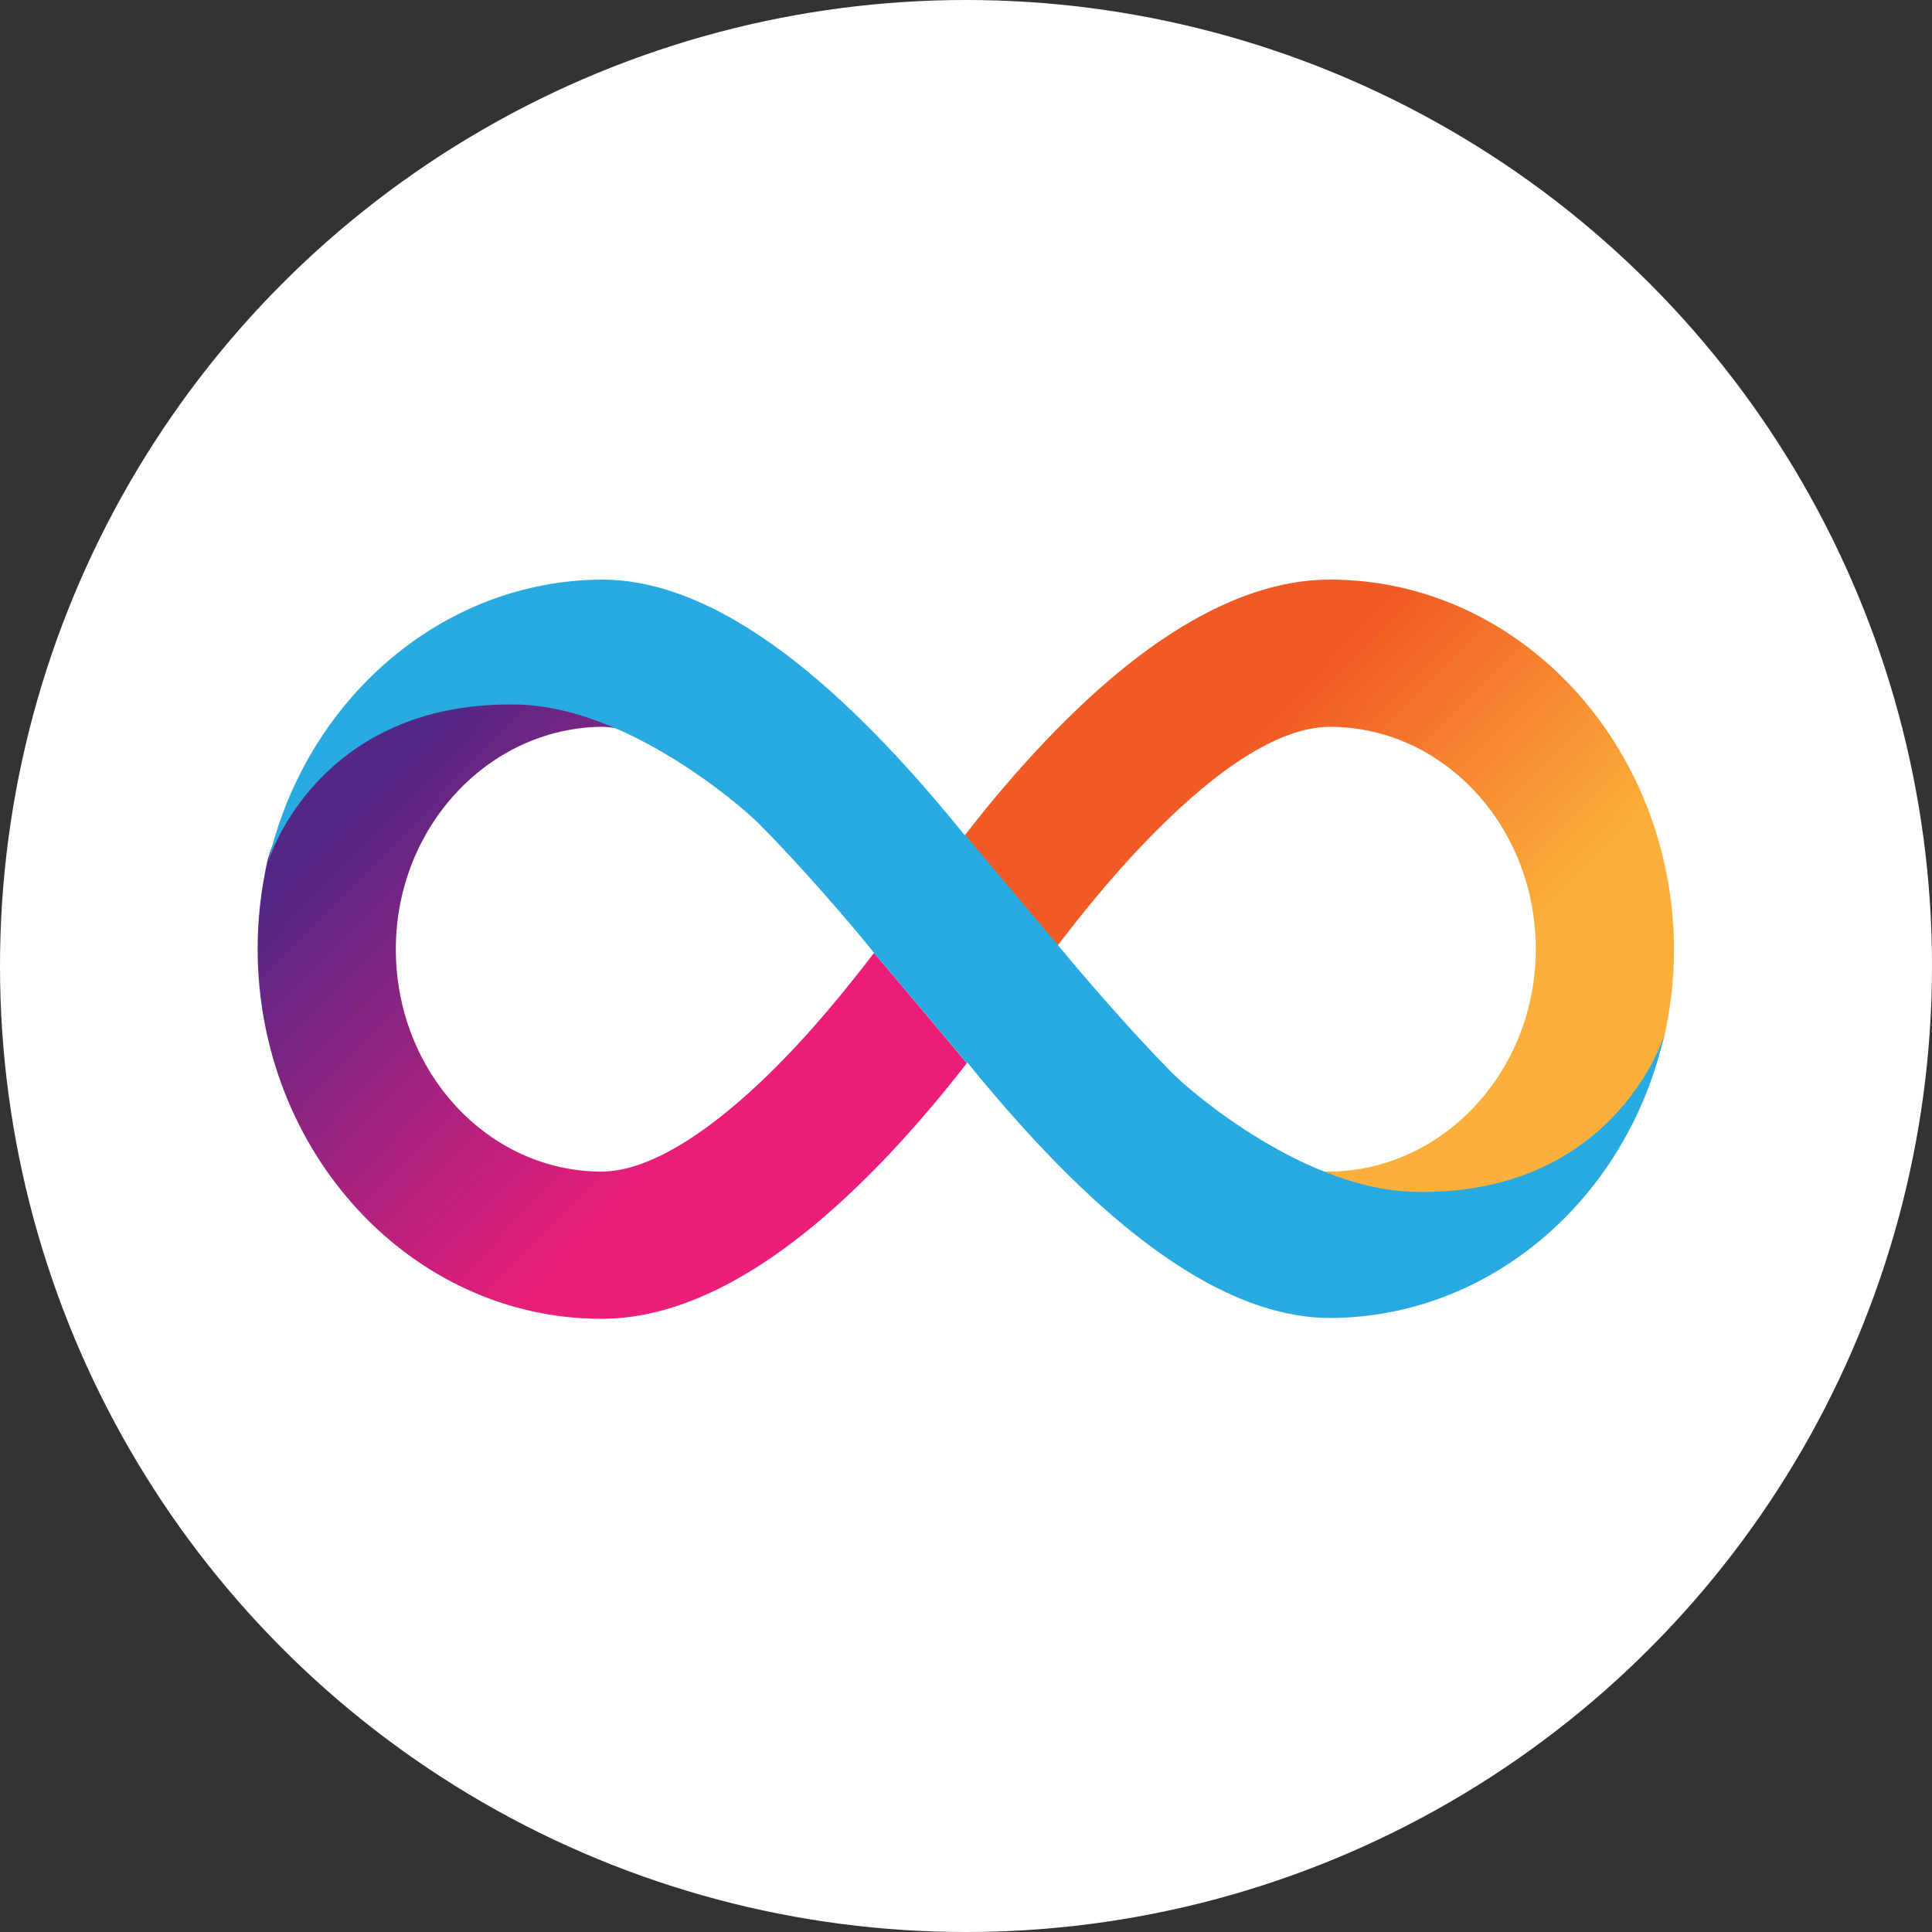
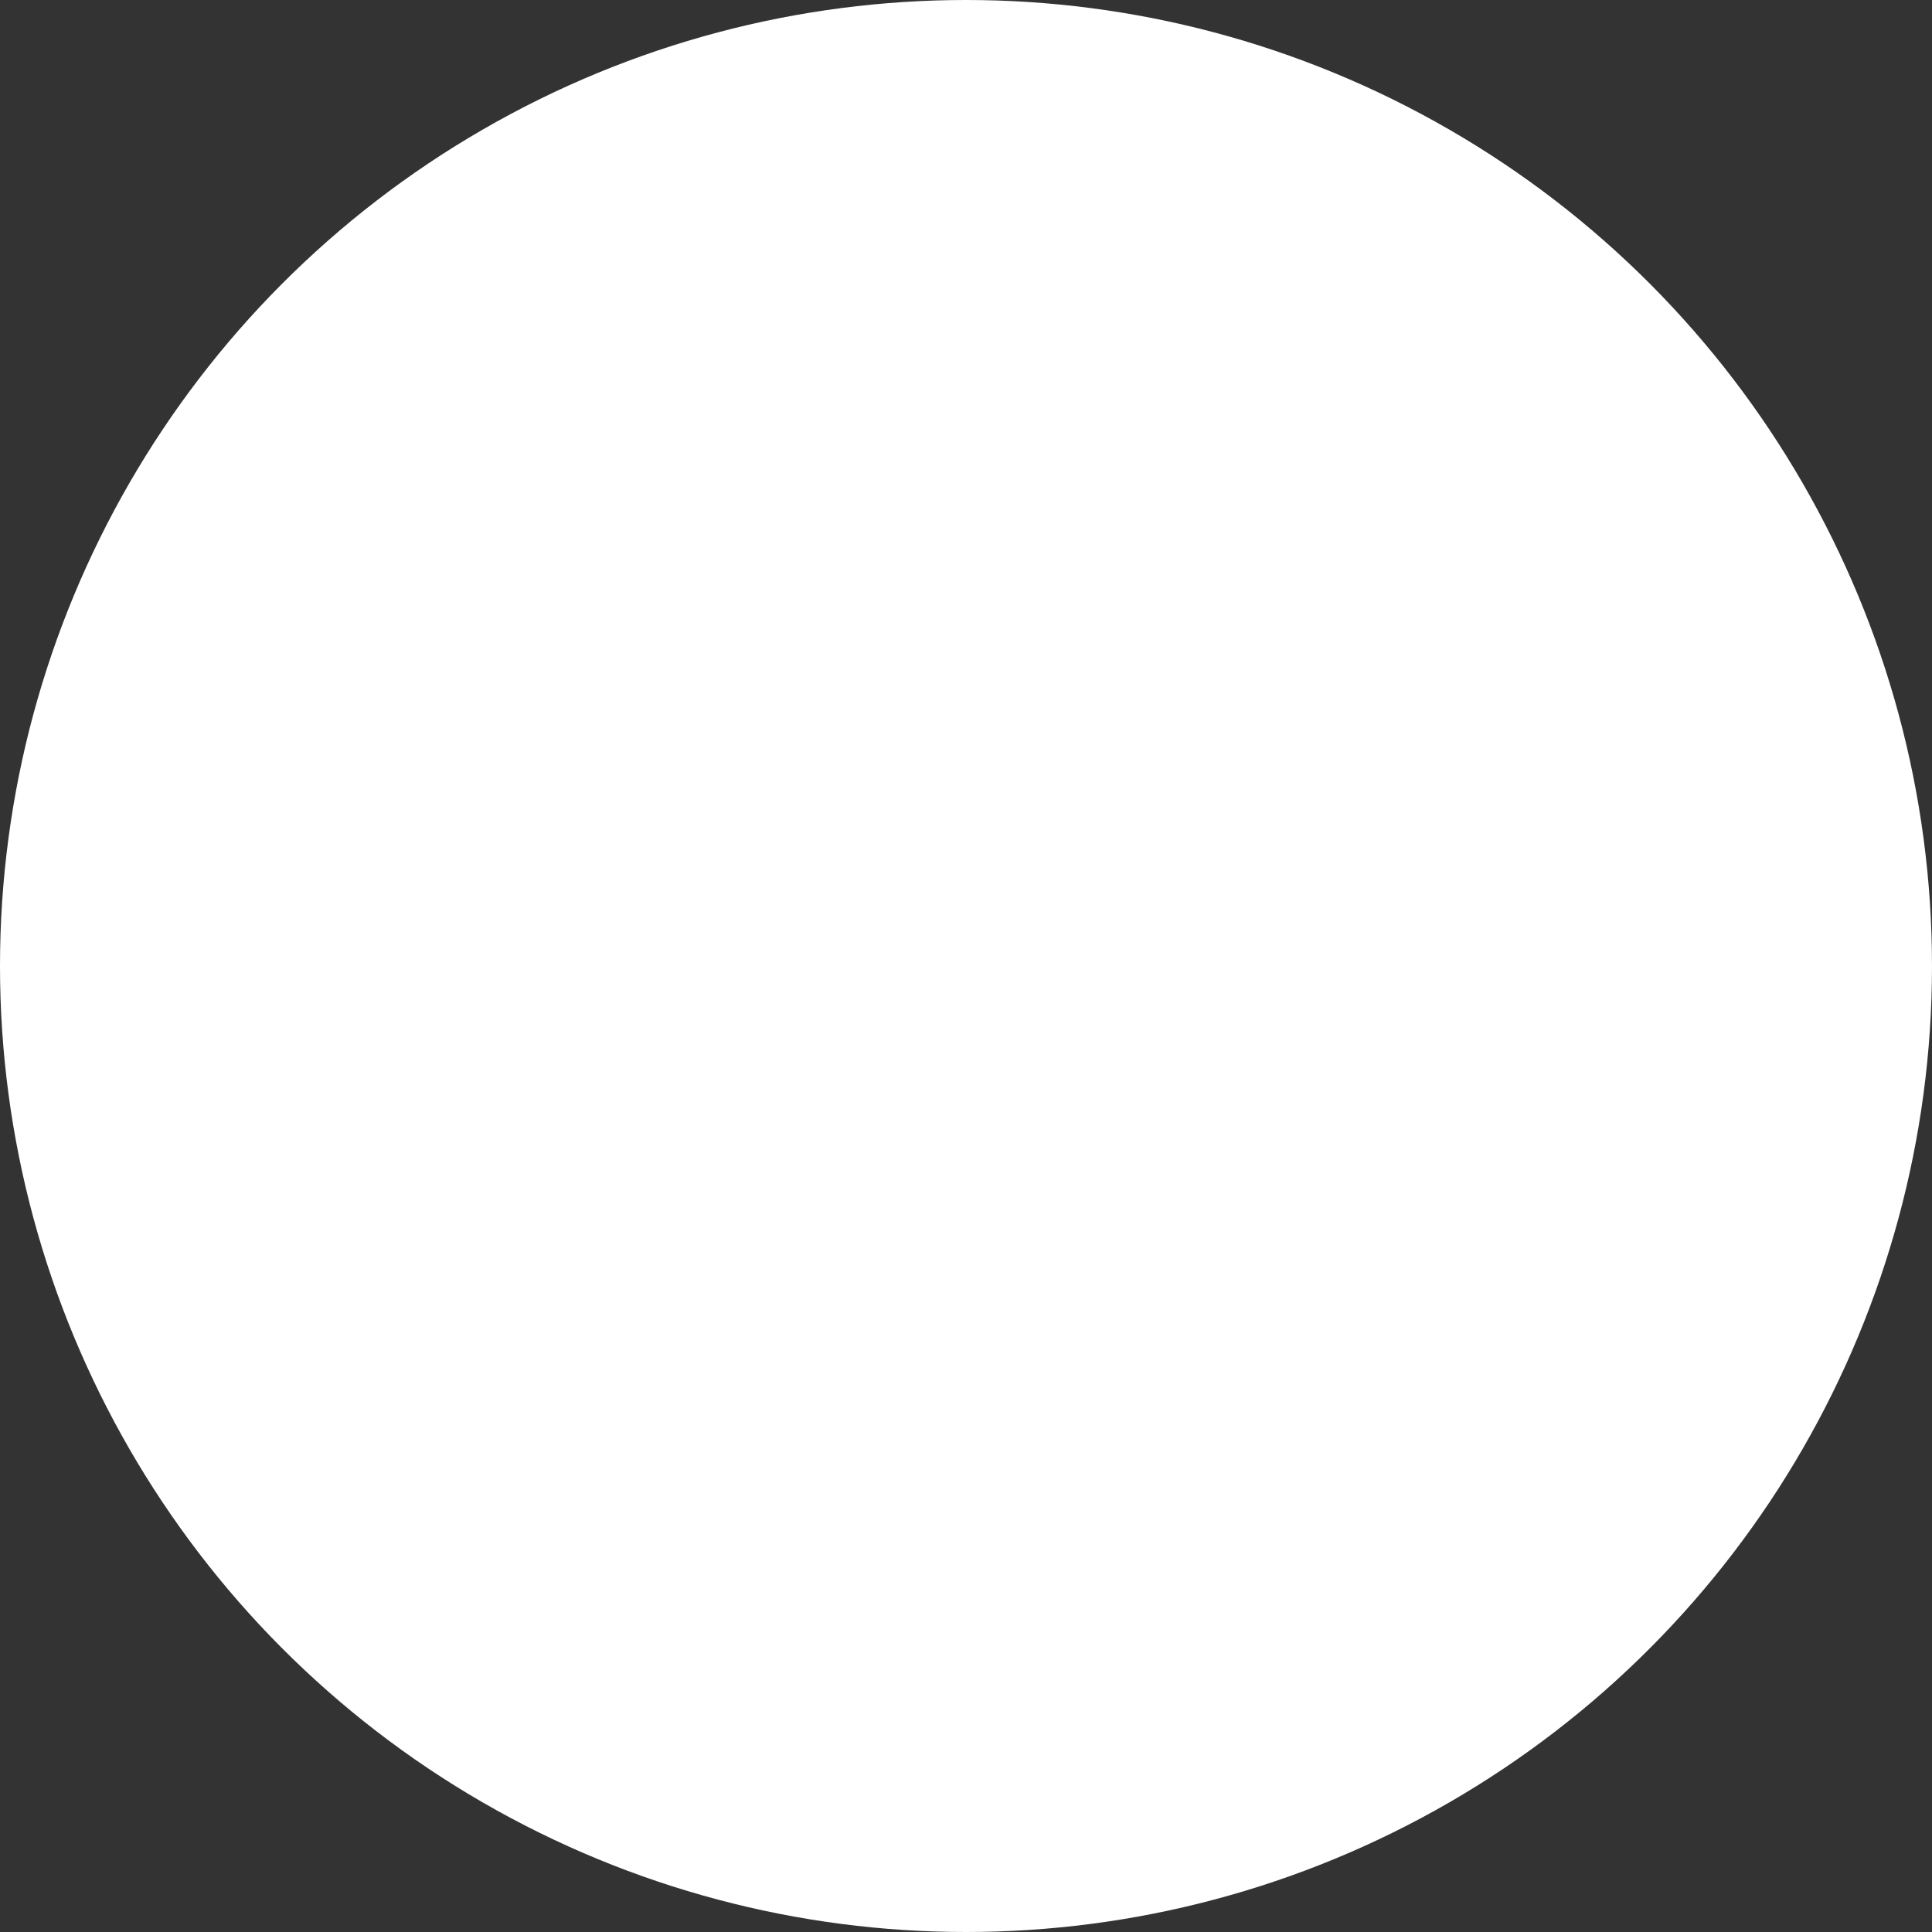
<svg xmlns="http://www.w3.org/2000/svg" width="26" height="26" viewBox="0 0 26 26" fill="none">
  <rect x="0" y="0" width="26" height="26" fill="#333333" stroke="none" />
  <circle cx="13" cy="13" r="13" fill="white" />
  <g clip-path="url(#clip0_699_1387)">
    <path d="M17.899 7.8C16.837 7.8 15.673 8.403 14.445 9.593C13.866 10.152 13.356 10.76 12.984 11.241C12.984 11.241 13.579 11.955 14.233 12.724C14.589 12.259 15.094 11.629 15.684 11.059C16.773 9.997 17.485 9.781 17.894 9.781C19.425 9.781 20.668 11.12 20.668 12.774C20.668 14.412 19.425 15.751 17.894 15.767C17.82 15.767 17.735 15.756 17.628 15.734C18.075 15.95 18.558 16.105 19.01 16.105C21.816 16.105 22.369 14.085 22.4 13.941C22.48 13.571 22.528 13.183 22.528 12.785C22.523 10.035 20.45 7.8 17.899 7.8Z" fill="url(#paint0_linear_699_1387)" />
-     <path d="M8.095 17.748C9.158 17.748 10.322 17.145 11.549 15.955C12.129 15.397 12.639 14.788 13.011 14.307C13.011 14.307 12.415 13.593 11.762 12.824C11.406 13.289 10.901 13.919 10.311 14.489C9.222 15.54 8.504 15.767 8.1 15.767C6.57 15.767 5.327 14.428 5.327 12.774C5.327 11.136 6.57 9.797 8.1 9.781C8.175 9.781 8.26 9.792 8.366 9.814C7.92 9.598 7.436 9.443 6.985 9.443C4.179 9.438 3.626 11.457 3.594 11.607C3.514 11.977 3.467 12.365 3.467 12.763C3.467 15.513 5.539 17.748 8.095 17.748Z" fill="url(#paint1_linear_699_1387)" />
-     <path fill-rule="evenodd" clip-rule="evenodd" d="M10.231 11.103C9.923 10.793 8.425 9.526 6.99 9.482C4.428 9.416 3.679 11.352 3.61 11.601C4.104 9.432 5.932 7.811 8.1 7.8C9.87 7.8 11.661 9.609 12.984 11.241L12.989 11.236C12.989 11.236 13.585 11.95 14.238 12.719C14.238 12.719 14.982 13.632 15.769 14.434C16.077 14.744 17.57 15.994 19.005 16.038C21.635 16.116 22.363 14.069 22.4 13.914C21.917 16.099 20.084 17.726 17.905 17.737C16.135 17.737 14.344 15.928 13.016 14.296C13.016 14.301 13.011 14.301 13.011 14.306C13.011 14.306 12.415 13.593 11.762 12.824C11.767 12.824 11.023 11.905 10.231 11.103Z" fill="#29ABE2" />
+     <path fill-rule="evenodd" clip-rule="evenodd" d="M10.231 11.103C4.428 9.416 3.679 11.352 3.61 11.601C4.104 9.432 5.932 7.811 8.1 7.8C9.87 7.8 11.661 9.609 12.984 11.241L12.989 11.236C12.989 11.236 13.585 11.95 14.238 12.719C14.238 12.719 14.982 13.632 15.769 14.434C16.077 14.744 17.57 15.994 19.005 16.038C21.635 16.116 22.363 14.069 22.4 13.914C21.917 16.099 20.084 17.726 17.905 17.737C16.135 17.737 14.344 15.928 13.016 14.296C13.016 14.301 13.011 14.301 13.011 14.306C13.011 14.306 12.415 13.593 11.762 12.824C11.767 12.824 11.023 11.905 10.231 11.103Z" fill="#29ABE2" />
  </g>
  <defs>
    <linearGradient id="paint0_linear_699_1387" x1="15.412" y1="8.588" x2="22.229" y2="15.19" gradientUnits="userSpaceOnUse">
      <stop offset="0.21" stop-color="#F15A24" />
      <stop offset="0.684" stop-color="#FBB03B" />
    </linearGradient>
    <linearGradient id="paint1_linear_699_1387" x1="10.585" y1="16.961" x2="3.767" y2="10.359" gradientUnits="userSpaceOnUse">
      <stop offset="0.21" stop-color="#ED1E79" />
      <stop offset="0.893" stop-color="#522785" />
    </linearGradient>
    <clipPath id="clip0_699_1387">
-       <rect width="19.067" height="9.948" fill="white" transform="translate(3.467 7.8)" />
-     </clipPath>
+       </clipPath>
  </defs>
</svg>